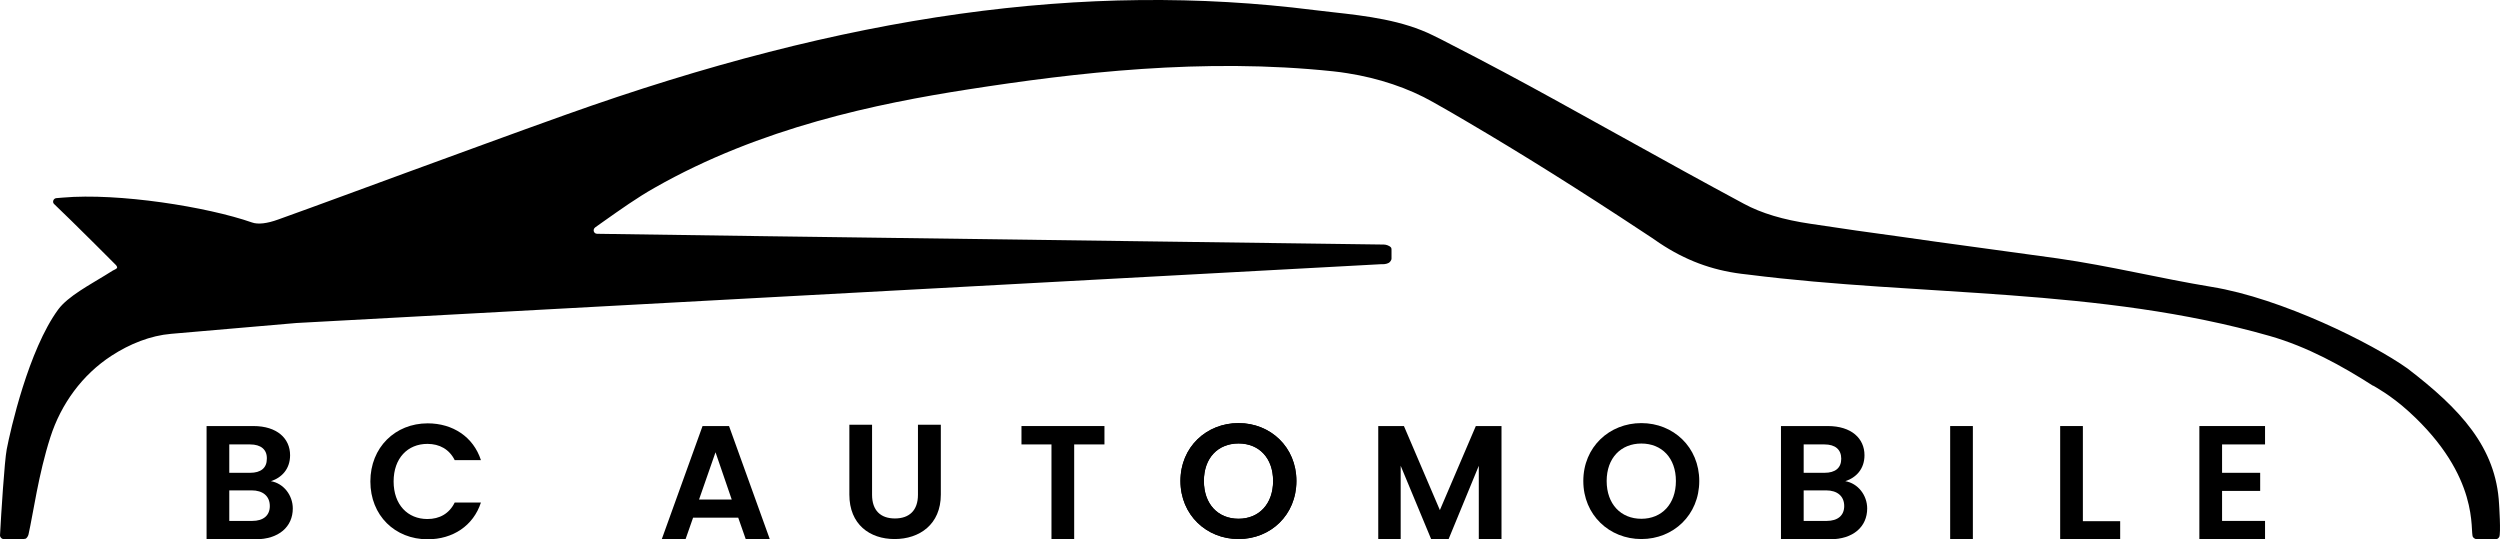
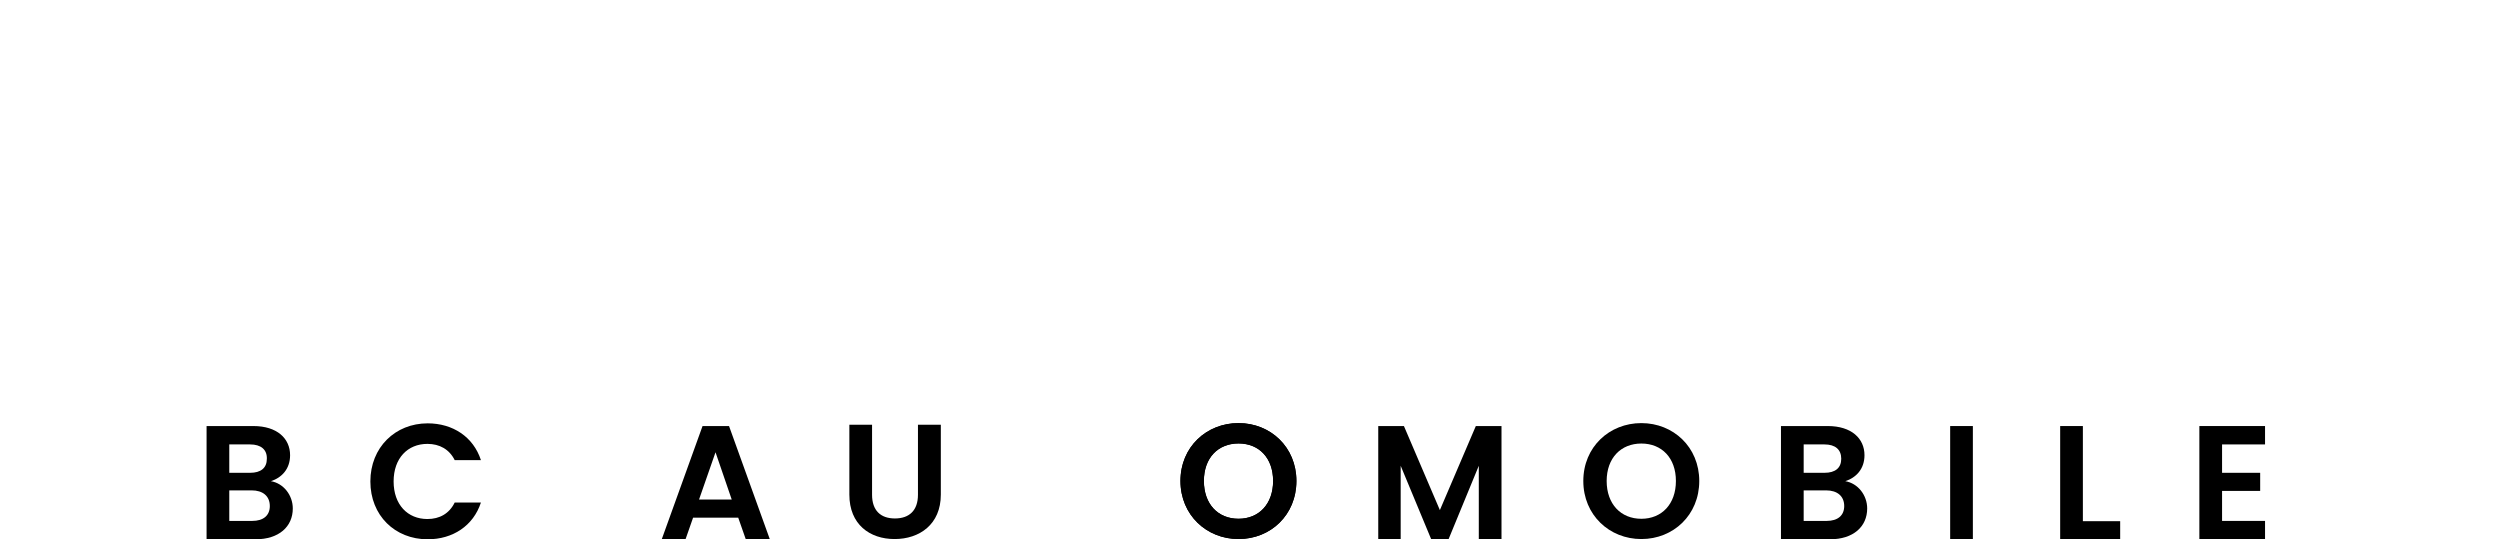
<svg xmlns="http://www.w3.org/2000/svg" id="uuid-d66e0c02-6933-46f4-831d-f981cf77b9a0" viewBox="0 0 924.96 199.53">
-   <path d="M9.37,199.34c.54-.13,1.06-1.06,1.18-1.61,1.76-7.83,3.66-22.2,8.08-35.96,3.95-12.31,11.8-23.12,22.64-30.16,6.74-4.38,14.37-7.45,22.07-8.1,4.7-.4,46.3-4,46.3-4l165.6-9,235.93-12.77c.52,.05,1.79,.02,2.67-.5,.33-.2,1.03-.89,1-1.64-.03-.84,0-2.68,0-2.68,0-.33,.04-1.07-.17-1.33-.71-.84-2.07-1.11-2.67-1.11l-228.05-3.08-63-.9c-1.3,0-1.8-1.6-.7-2.4,1-.7,2.1-1.5,3.1-2.2,6.1-4.3,12.4-8.8,18.8-12.4,39.3-22.4,82.6-31.2,115.9-36.4,39.8-6.2,87.1-11.8,135.3-6.7,1.7,.2,3.5,.4,5.2,.7,11.5,1.8,22.6,5.5,31.7,10.7,4.3,2.4,8.6,4.9,13,7.5,19.9,11.7,41,24.9,65.2,40.9,1.8,1.2,3.7,2.4,5.5,3.7,9.6,6.4,19.3,10,30.3,11.4,.9,.1,1.7,.2,2.6,.3,63.8,8.1,129.9,4.7,192.9,22.7,14,4,26.8,11.1,38.2,18.4h.1c.5,.3,6.5,3.5,13.1,9.5,26.8,24.3,22.57,44.62,23.8,46.48,.15,.23,.7,.82,1.48,.82h7c.7,0,1.11-.6,1.24-.81,.69-1.13-.05-12.18-.05-12.18-1.1-21-14.31-35.2-33.91-50.2-12.99-9.25-46.54-25.97-72.44-30.17-19.4-3.2-37.43-7.73-56.93-10.53-11-1.5-22-3-32.8-4.5-8.3-1.1-16.7-2.3-25.1-3.5-11.1-1.5-22.4-3.1-33.5-4.8-10.2-1.5-18.2-3.9-24.7-7.4-14.9-8-29.9-16.3-44.5-24.4-8.3-4.6-16.8-9.3-25.3-14-12.7-7-25.6-13.9-38.5-20.5-2.2-1.2-4.5-2.3-6.7-3.4-11.3-5.6-24.5-7.2-37.2-8.6-2.3-.3-4.6-.5-6.9-.8-84.8-10.7-172.8,1.6-277,38.8-19.6,7-39.4,14.3-58.6,21.3-15.6,5.7-31.7,11.7-47.6,17.4-4.1,1.5-7.5,1.9-9.7,1.1-16.6-5.8-49.4-11-70-9.2l-2.4,.2c-1.1,.1-1.6,1.5-.8,2.2l6.4,6.2c3,3,5.8,5.7,8.5,8.4,2.7,2.7,5.4,5.4,8,8,.2,.2,.4,.6,.4,.9,0,.4-1.2,.9-1.6,1.1-1,.6-2,1.2-2.9,1.8-5.3,3.3-13.7,7.7-17.3,12.6-11,15-17.68,44.6-19.05,51.74C1.66,170.55,.43,190.06,0,198.12c-.02,.35,.37,1.38,1.65,1.38,2.93,0,6.57,.11,7.72-.17Z" />
  <g>
    <g isolation="isolate">
      <path d="M314.25,157.14h8.4v25.92c0,5.76,3.12,8.76,8.46,8.76s8.52-3,8.52-8.76v-25.92h8.46v25.86c0,11.04-7.92,16.44-17.1,16.44s-16.74-5.4-16.74-16.44v-25.86Z" />
      <path d="M458.25,199.44c-11.82,0-21.48-8.88-21.48-21.48s9.66-21.42,21.48-21.42,21.42,8.88,21.42,21.42-9.54,21.48-21.42,21.48Zm0-7.5c7.56,0,12.78-5.46,12.78-13.98s-5.22-13.86-12.78-13.86-12.84,5.34-12.84,13.86,5.22,13.98,12.84,13.98Z" />
      <path d="M607.28,199.44c-11.82,0-21.48-8.88-21.48-21.48s9.66-21.42,21.48-21.42,21.42,8.88,21.42,21.42-9.54,21.48-21.42,21.48Zm0-7.5c7.56,0,12.78-5.46,12.78-13.98s-5.22-13.86-12.78-13.86-12.84,5.34-12.84,13.86,5.22,13.98,12.84,13.98Z" />
    </g>
    <g>
      <path d="M94.53,199.53h-18.1v-41.9h17.3c8.8,0,13.6,4.6,13.6,10.8,0,5.1-3.1,8.3-7.1,9.6,4.7,.8,8.1,5.2,8.1,10.1,0,6.7-5.1,11.4-13.8,11.4Zm-2-35.1h-7.7v10.5h7.7c4,0,6.2-1.8,6.2-5.2,.1-3.4-2.2-5.3-6.2-5.3Zm.6,17h-8.3v11.3h8.5c4.1,0,6.5-2,6.5-5.5,0-3.7-2.6-5.8-6.7-5.8Z" />
      <path d="M158.23,156.63c9.3,0,16.9,5,19.7,13.6h-9.7c-2-4-5.6-6-10.1-6-7.3,0-12.5,5.3-12.5,13.9s5.2,13.9,12.5,13.9c4.5,0,8.1-2,10.1-6.1h9.7c-2.8,8.6-10.4,13.6-19.7,13.6-12.1,0-21.2-8.8-21.2-21.4s9.2-21.5,21.2-21.5Z" />
      <path d="M244.83,199.53l15.1-41.9h9.8l15.1,41.9h-8.9l-2.8-8h-16.7l-2.8,8m11.1-32.2l-6.1,17.5h12.1l-6-17.5Z" />
-       <path d="M377.93,157.63h30.7v6.8h-11.2v35.1h-8.4v-35.1h-11.1v-6.8Z" />
      <path d="M458.23,199.43c-11.8,0-21.5-8.9-21.5-21.5s9.7-21.4,21.5-21.4,21.4,8.9,21.4,21.4c0,12.6-9.5,21.5-21.4,21.5Zm0-7.5c7.6,0,12.8-5.5,12.8-14s-5.2-13.9-12.8-13.9-12.8,5.3-12.8,13.9,5.2,14,12.8,14Z" />
      <path d="M509.93,157.63h9.5l13.3,31.1,13.3-31.1h9.5v41.9h-8.4v-27.2l-11.2,27.2h-6.4l-11.3-27.2v27.2h-8.3v-41.9Z" />
      <path d="M677.03,199.53h-18.1v-41.9h17.3c8.8,0,13.6,4.6,13.6,10.8,0,5.1-3.1,8.3-7.1,9.6,4.7,.8,8.1,5.2,8.1,10.1,0,6.7-5.1,11.4-13.8,11.4Zm-2-35.1h-7.7v10.5h7.7c4,0,6.2-1.8,6.2-5.2s-2.2-5.3-6.2-5.3Zm.6,17h-8.3v11.3h8.5c4.1,0,6.5-2,6.5-5.5,0-3.7-2.6-5.8-6.7-5.8Z" />
      <path d="M721.53,157.63h8.4v41.9h-8.4v-41.9Z" />
      <path d="M770.63,157.63v35.2h13.8v6.7h-22.2v-41.9h8.4Z" />
      <path d="M838.03,164.43h-15.9v10.5h14.1v6.7h-14.1v11.1h15.9v6.8h-24.3v-41.9h24.3v6.8Z" />
    </g>
  </g>
</svg>